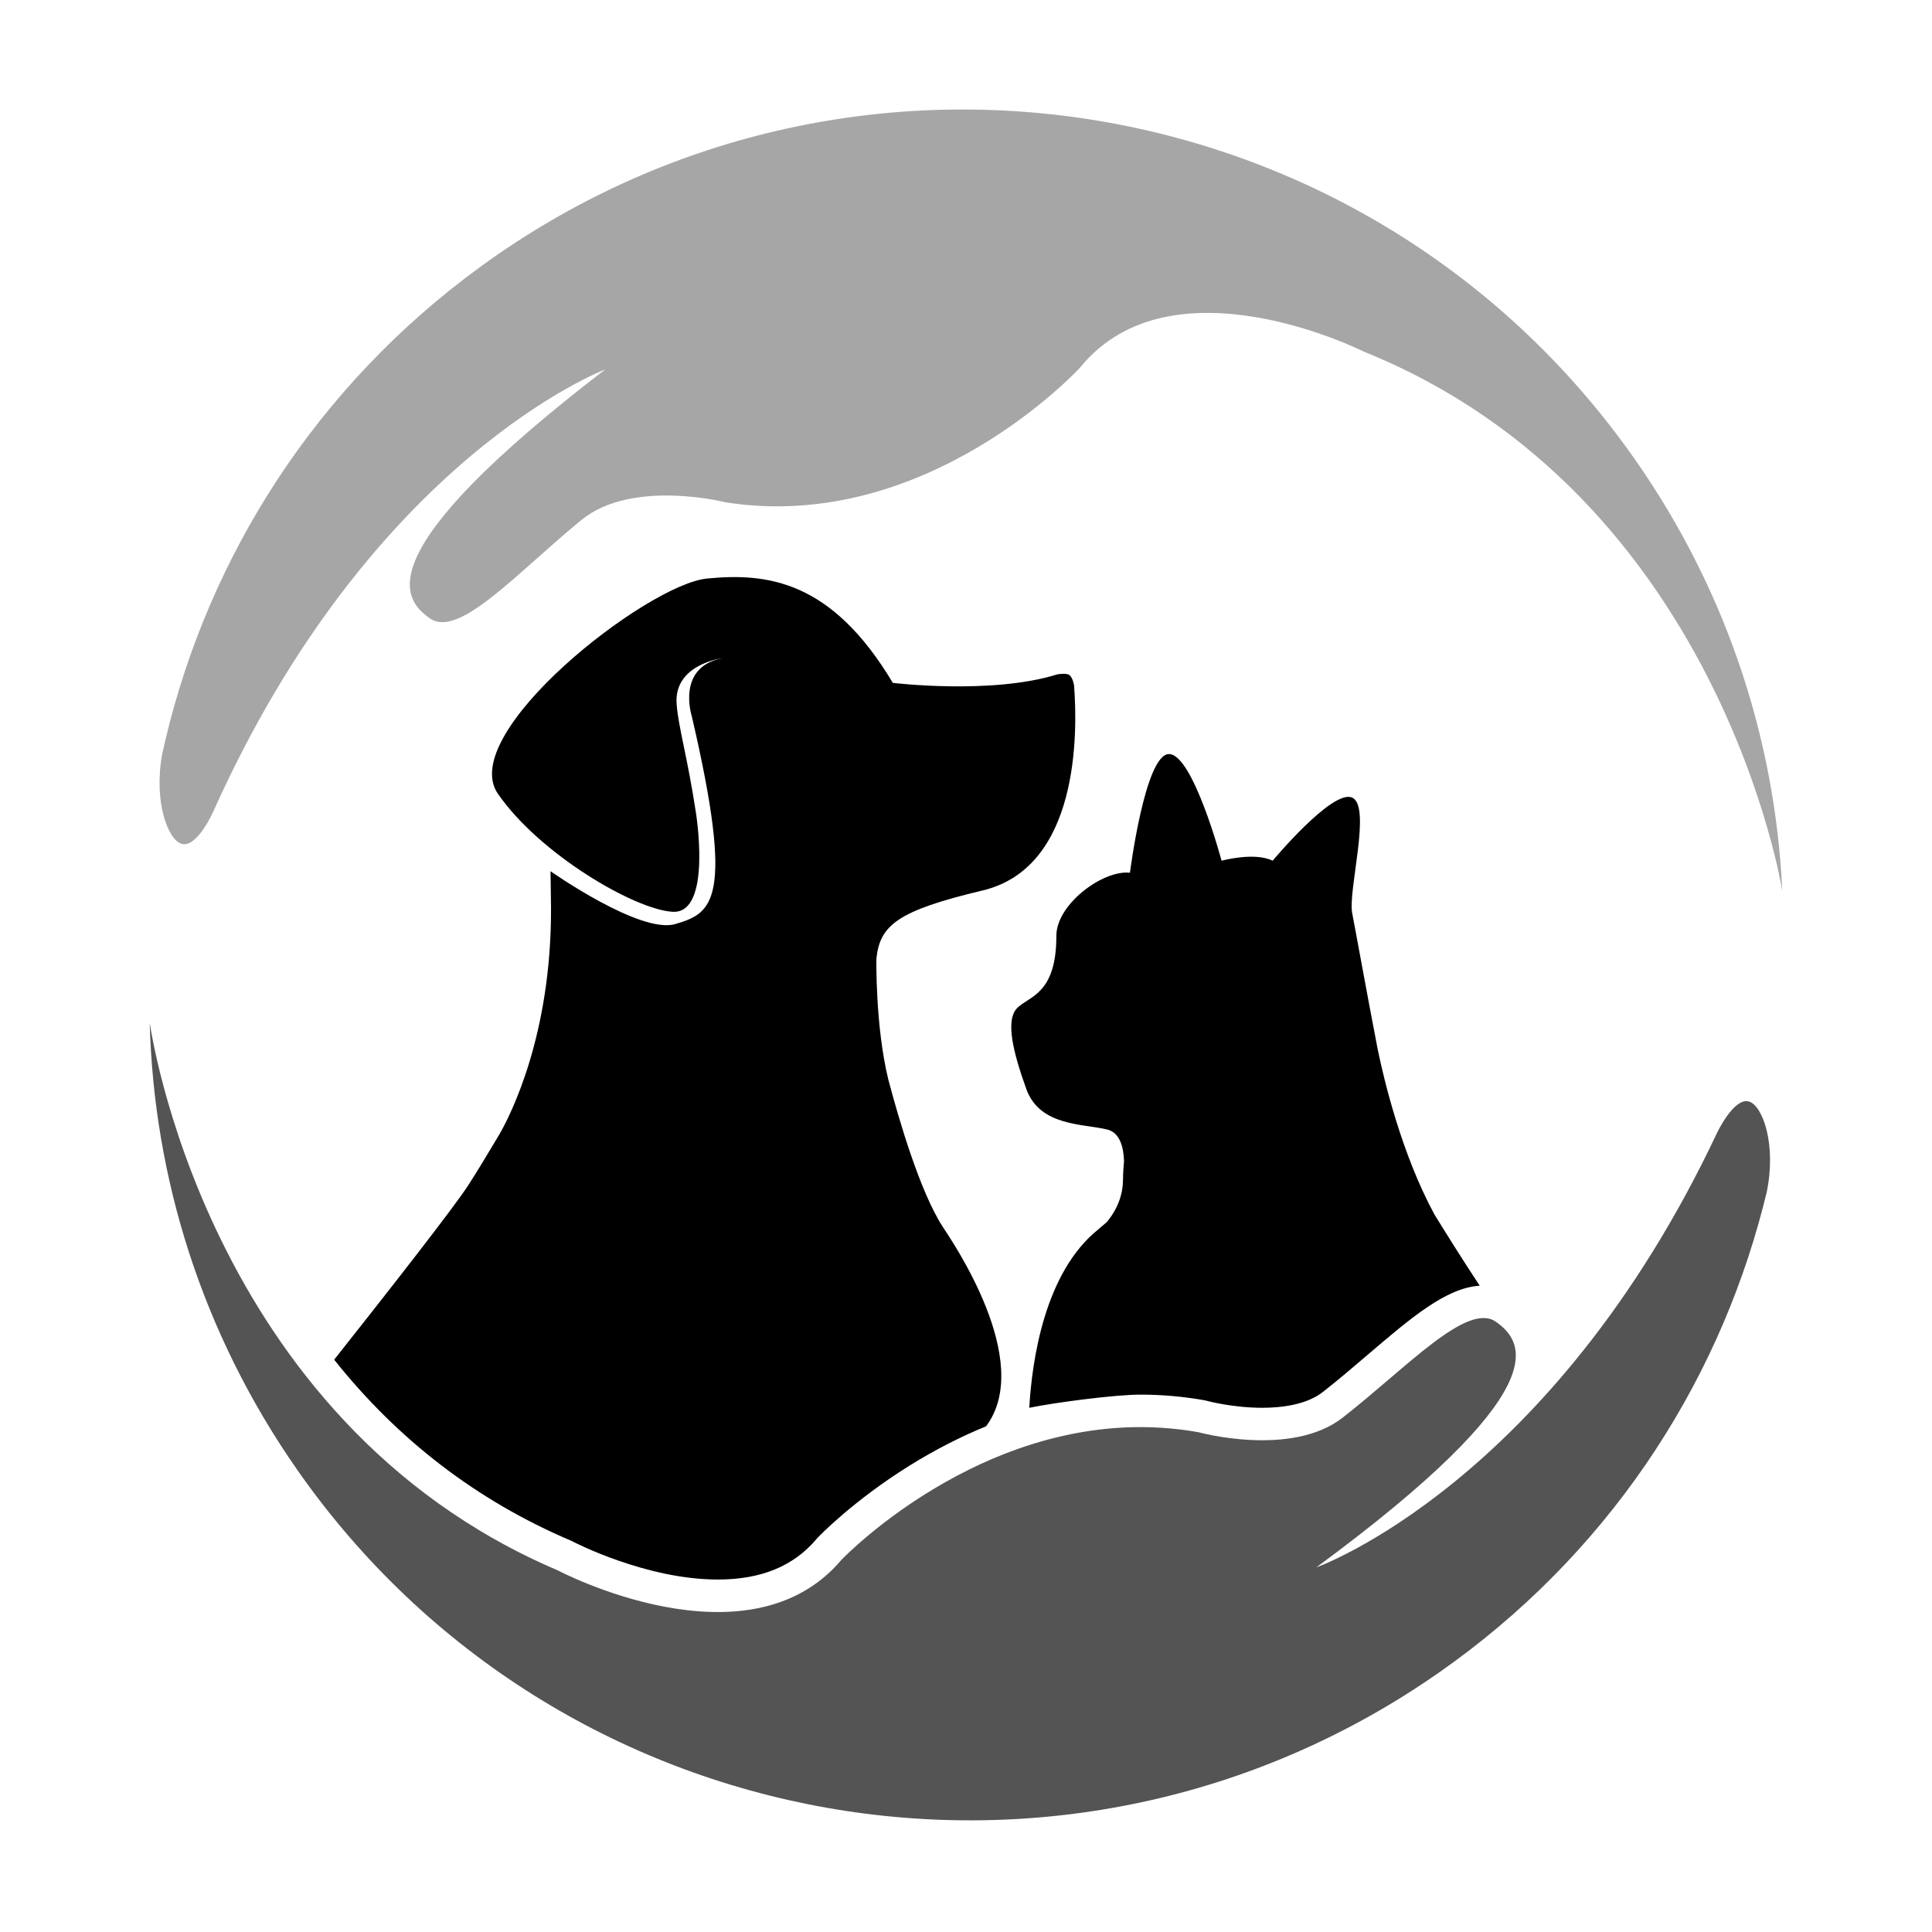
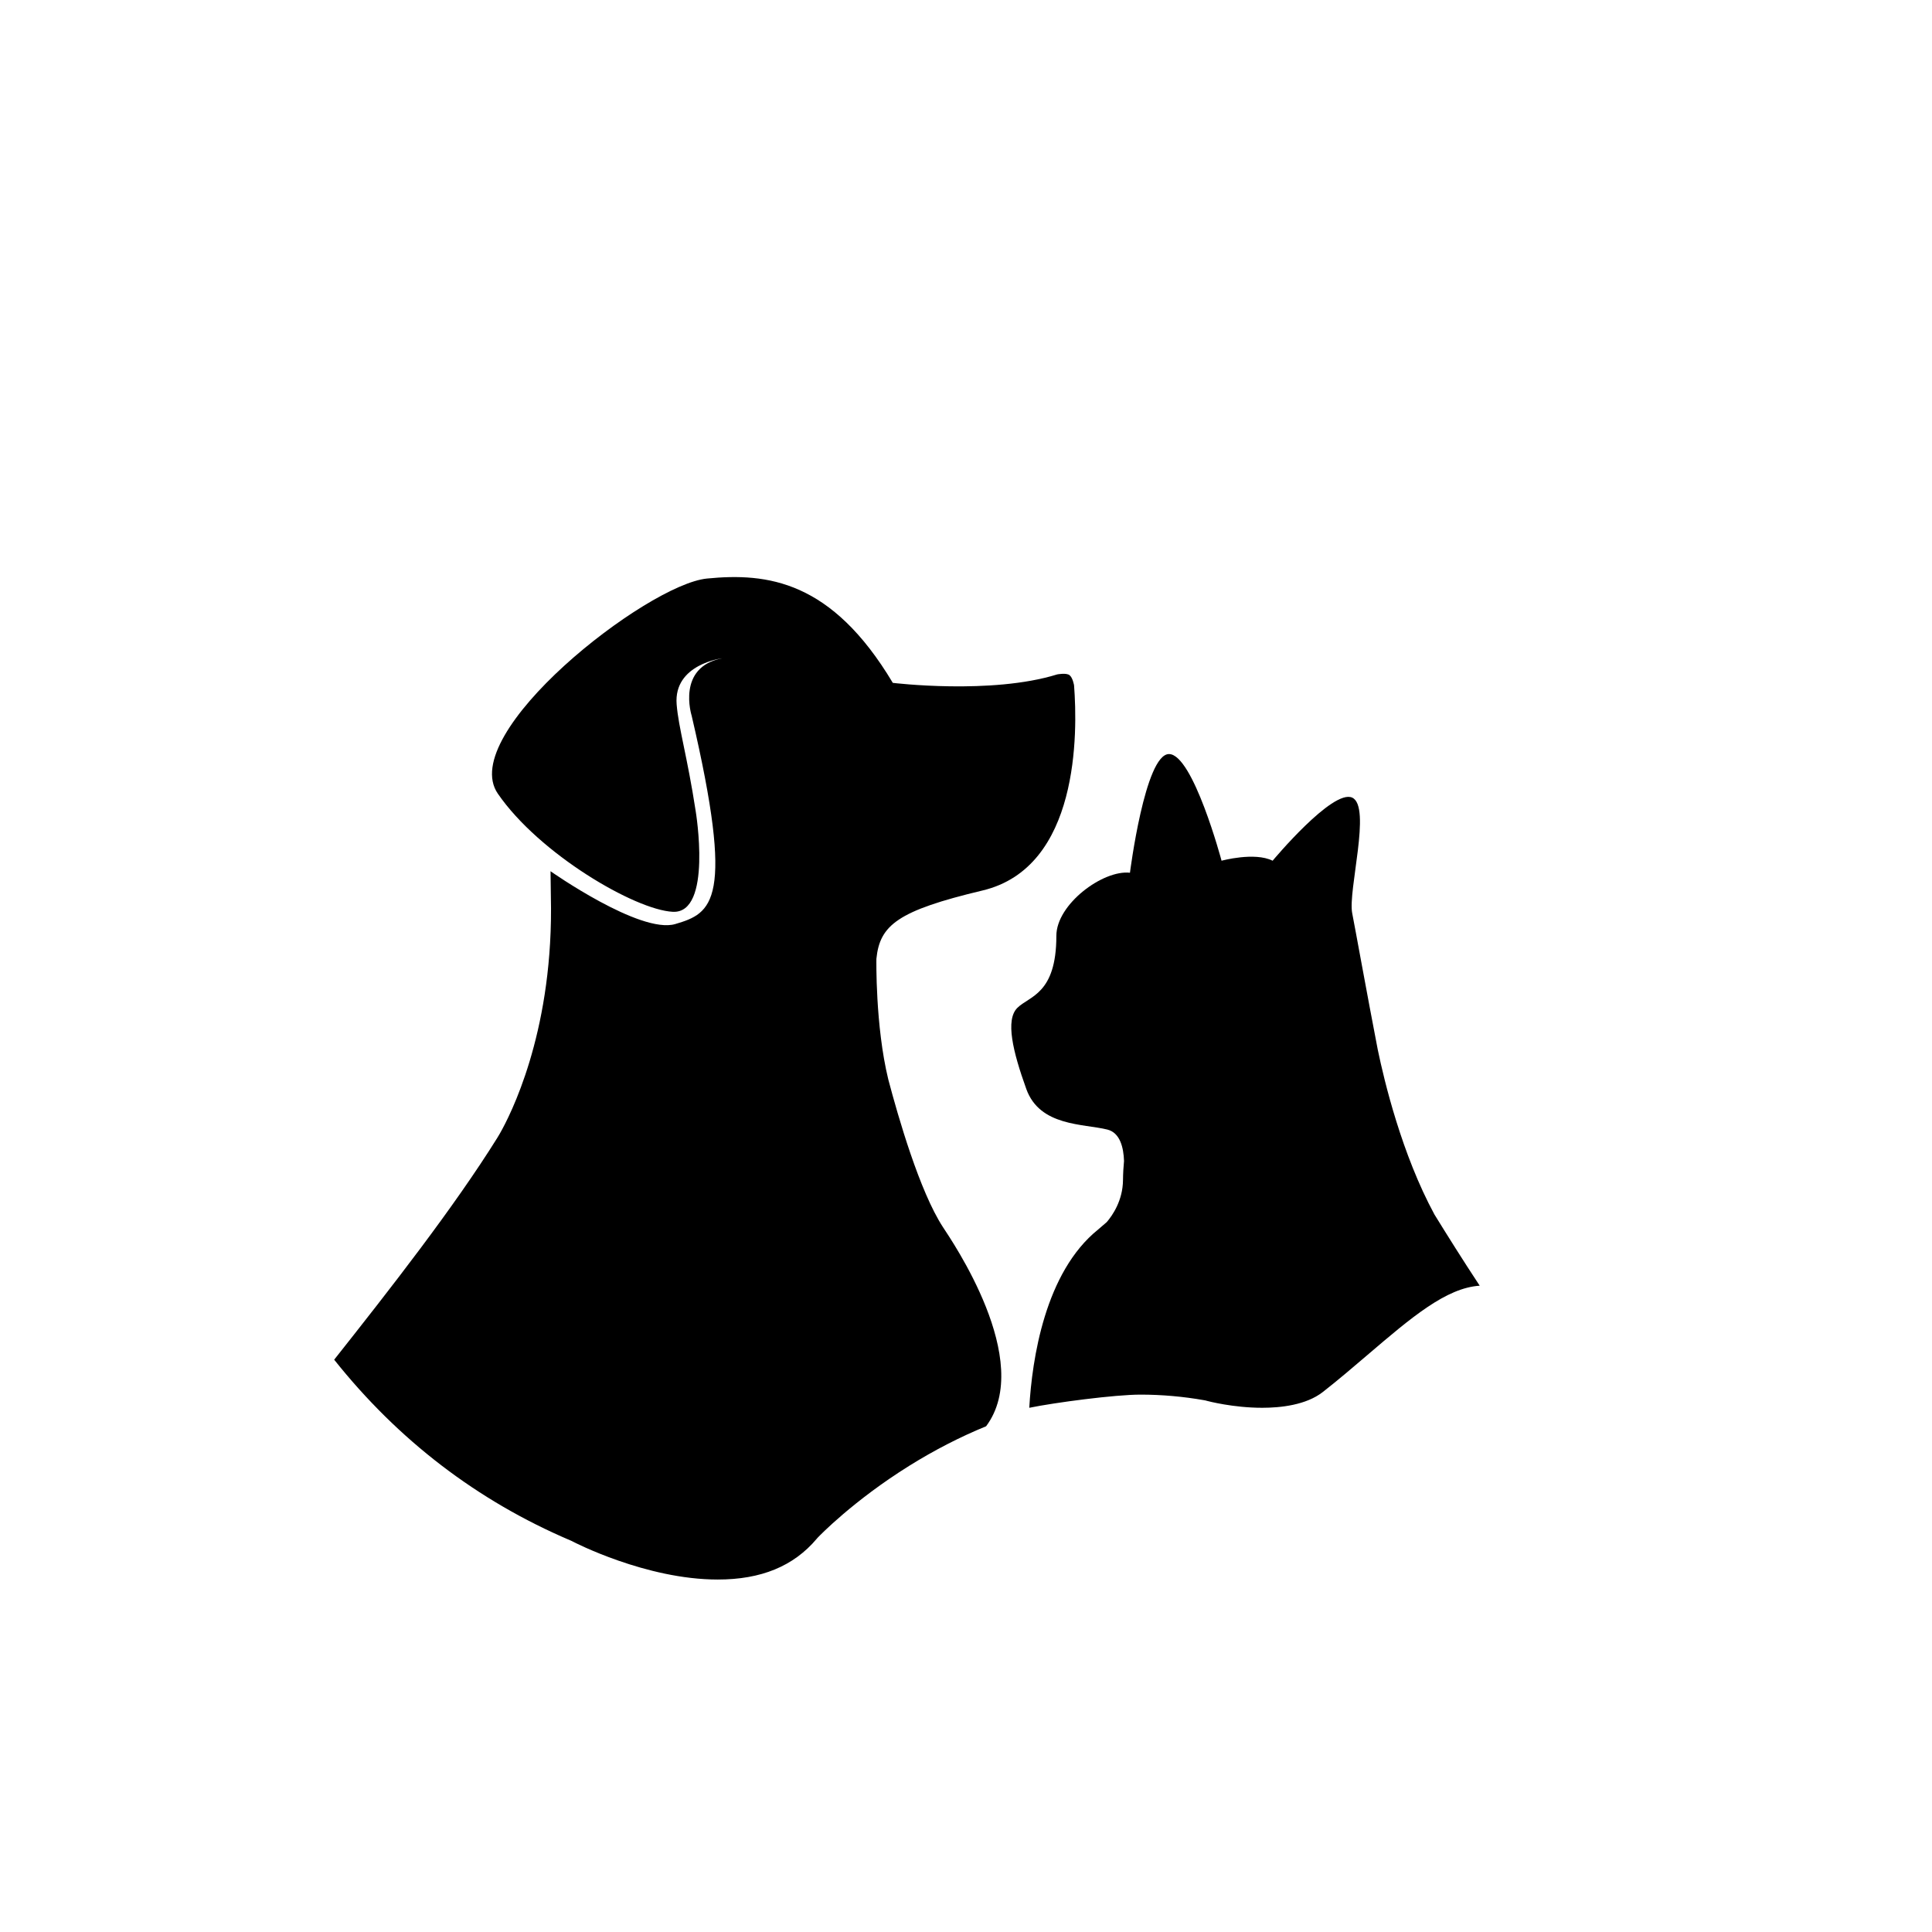
<svg xmlns="http://www.w3.org/2000/svg" width="500" zoomAndPan="magnify" viewBox="0 0 375 375" height="500" preserveAspectRatio="xMidYMid meet" version="1.0">
  <defs>
    <clipPath id="8bed40e760">
-       <path d="M 29.062 198 L 344 198 L 344 354 L 29.062 354 Z M 29.062 198 " clip-rule="nonzero" />
-     </clipPath>
+       </clipPath>
  </defs>
  <g clip-path="url(#8bed40e760)">
    <path fill="#545454" d="M 342.238 234.113 C 342.477 233.191 342.711 232.27 342.93 231.344 C 344.828 222.062 342.125 214.586 339.469 213.805 C 336.559 212.949 333.289 219.863 333.289 219.863 C 301.137 288.051 255.496 304.23 255.496 304.23 C 302.281 269.766 295.961 260.547 290.391 256.578 C 284.82 252.605 273.215 265.297 260.641 275.141 C 250.637 282.973 232.602 277.988 232.602 277.988 C 193.547 271.07 163.328 302.758 163.328 302.758 C 145.125 324.309 108.238 304.797 108.238 304.797 C 39.613 275.559 29.062 198.496 29.062 198.496 C 29.852 228.609 39.195 258.832 57.746 285.371 C 108.117 357.402 207.344 374.961 279.379 324.59 C 311.715 301.988 333.074 269.535 342.238 234.113 Z M 342.238 234.113 " fill-opacity="1" fill-rule="nonzero" />
  </g>
-   <path fill="#a6a6a6" d="M 32.121 143.551 C 31.898 144.48 31.688 145.406 31.484 146.336 C 29.777 155.648 32.621 163.078 35.293 163.805 C 38.223 164.598 41.352 157.625 41.352 157.625 C 72.145 88.805 117.449 71.723 117.449 71.723 C 71.359 107.113 77.855 116.199 83.504 120.062 C 89.152 123.926 100.5 111.008 112.879 100.91 C 122.727 92.879 140.859 97.504 140.859 97.504 C 180.043 103.641 209.629 71.359 209.629 71.359 C 227.398 49.441 264.66 68.227 264.66 68.227 C 333.859 96.09 345.938 172.93 345.938 172.93 C 344.551 142.836 334.613 112.801 315.531 86.637 C 263.742 15.625 164.184 0.035 93.168 51.836 C 61.289 75.086 40.578 107.953 32.121 143.551 Z M 32.121 143.551 " fill-opacity="1" fill-rule="nonzero" />
  <path fill="#000000" d="M 278.434 235.746 C 272.082 224.031 268.68 209.805 267.422 203.734 C 265.379 193.176 262.996 179.945 262.465 177.27 C 261.594 172.895 266.25 156.566 262.465 154.82 C 258.672 153.074 247.016 167.066 247.016 167.066 C 243.516 165.312 237.105 167.066 237.105 167.066 C 237.105 167.066 231.566 146.363 226.902 146.363 C 222.242 146.363 219.324 169.398 219.324 169.398 C 214.078 168.812 205.039 175.516 205.039 181.641 C 205.039 193.012 199.789 193.305 197.457 195.637 C 195.121 197.969 196.582 204.09 199.207 211.379 C 201.832 218.664 210.285 218.086 214.949 219.25 C 217.41 219.871 218.086 222.754 218.172 225.348 C 218.062 226.516 217.984 227.762 217.973 229.039 C 217.941 233.043 215.902 235.945 214.824 237.203 C 214.031 237.871 213.16 238.637 213.16 238.637 C 202.824 246.934 200.32 263.836 199.781 273.25 C 204.789 272.223 216.422 270.695 221.363 270.695 C 225.496 270.695 229.648 271.062 233.707 271.777 L 234.016 271.836 L 234.281 271.91 C 234.469 271.961 239.355 273.25 245.004 273.25 C 248.578 273.25 253.523 272.719 256.762 270.184 C 259.703 267.883 262.621 265.395 265.438 262.984 C 273.918 255.742 280.684 249.969 287.211 249.555 C 283.906 244.539 280.891 239.73 278.434 235.746 Z M 278.434 235.746 " fill-opacity="1" fill-rule="nonzero" />
-   <path fill="#000000" d="M 172.41 209.488 C 169.883 199.109 170.105 186.145 170.109 186.098 C 170.77 179.559 174.25 176.762 190.719 172.84 C 209.504 168.363 209.184 142.207 208.473 133.016 C 208.473 133.016 208.227 131.539 207.594 131.047 C 206.957 130.555 205.203 130.902 205.203 130.902 C 192.43 134.879 173.293 132.543 173.293 132.543 C 161.41 112.652 148.93 111.148 137.23 112.293 C 125.531 113.438 88.602 142.344 96.625 154.043 C 104.656 165.738 123.246 176.598 130.578 176.98 C 138.336 177.383 135.039 157.48 135.039 157.48 C 133.418 146.883 131.699 141.277 131.336 136.711 C 130.715 128.902 140.188 127.773 140.188 127.773 C 131.25 129.449 134.246 138.902 134.246 138.902 C 142.684 175.031 138.254 177.242 131.062 179.359 C 124.27 181.359 106.859 169.105 106.859 169.105 C 106.859 169.105 106.898 172.301 106.953 176.355 C 107.02 200.914 99.086 216.402 97.02 220.023 C 96.859 220.297 96.703 220.562 96.543 220.824 C 96.543 220.824 96.527 220.852 96.527 220.852 C 94.477 224.301 92.453 227.637 90.867 230.086 C 88.07 234.414 75.723 250.195 64.863 263.914 C 77.297 279.539 92.637 291.293 110.715 298.996 L 110.961 299.102 L 111.195 299.223 C 111.328 299.297 125.375 306.594 139.316 306.586 C 147.746 306.586 154.031 304 158.52 298.684 L 158.641 298.539 L 158.773 298.398 C 159.051 298.113 165.594 291.305 176.469 284.52 C 181.348 281.477 186.352 278.906 191.402 276.836 C 200.871 264.152 184.652 240.691 183.008 238.156 C 178.508 231.246 174.34 216.816 172.41 209.488 Z M 172.41 209.488 " fill-opacity="1" fill-rule="nonzero" />
+   <path fill="#000000" d="M 172.41 209.488 C 169.883 199.109 170.105 186.145 170.109 186.098 C 170.77 179.559 174.25 176.762 190.719 172.84 C 209.504 168.363 209.184 142.207 208.473 133.016 C 208.473 133.016 208.227 131.539 207.594 131.047 C 206.957 130.555 205.203 130.902 205.203 130.902 C 192.43 134.879 173.293 132.543 173.293 132.543 C 161.41 112.652 148.93 111.148 137.23 112.293 C 125.531 113.438 88.602 142.344 96.625 154.043 C 104.656 165.738 123.246 176.598 130.578 176.98 C 138.336 177.383 135.039 157.48 135.039 157.48 C 133.418 146.883 131.699 141.277 131.336 136.711 C 130.715 128.902 140.188 127.773 140.188 127.773 C 131.25 129.449 134.246 138.902 134.246 138.902 C 142.684 175.031 138.254 177.242 131.062 179.359 C 124.27 181.359 106.859 169.105 106.859 169.105 C 106.859 169.105 106.898 172.301 106.953 176.355 C 107.02 200.914 99.086 216.402 97.02 220.023 C 96.859 220.297 96.703 220.562 96.543 220.824 C 96.543 220.824 96.527 220.852 96.527 220.852 C 88.07 234.414 75.723 250.195 64.863 263.914 C 77.297 279.539 92.637 291.293 110.715 298.996 L 110.961 299.102 L 111.195 299.223 C 111.328 299.297 125.375 306.594 139.316 306.586 C 147.746 306.586 154.031 304 158.52 298.684 L 158.641 298.539 L 158.773 298.398 C 159.051 298.113 165.594 291.305 176.469 284.52 C 181.348 281.477 186.352 278.906 191.402 276.836 C 200.871 264.152 184.652 240.691 183.008 238.156 C 178.508 231.246 174.34 216.816 172.41 209.488 Z M 172.41 209.488 " fill-opacity="1" fill-rule="nonzero" />
</svg>